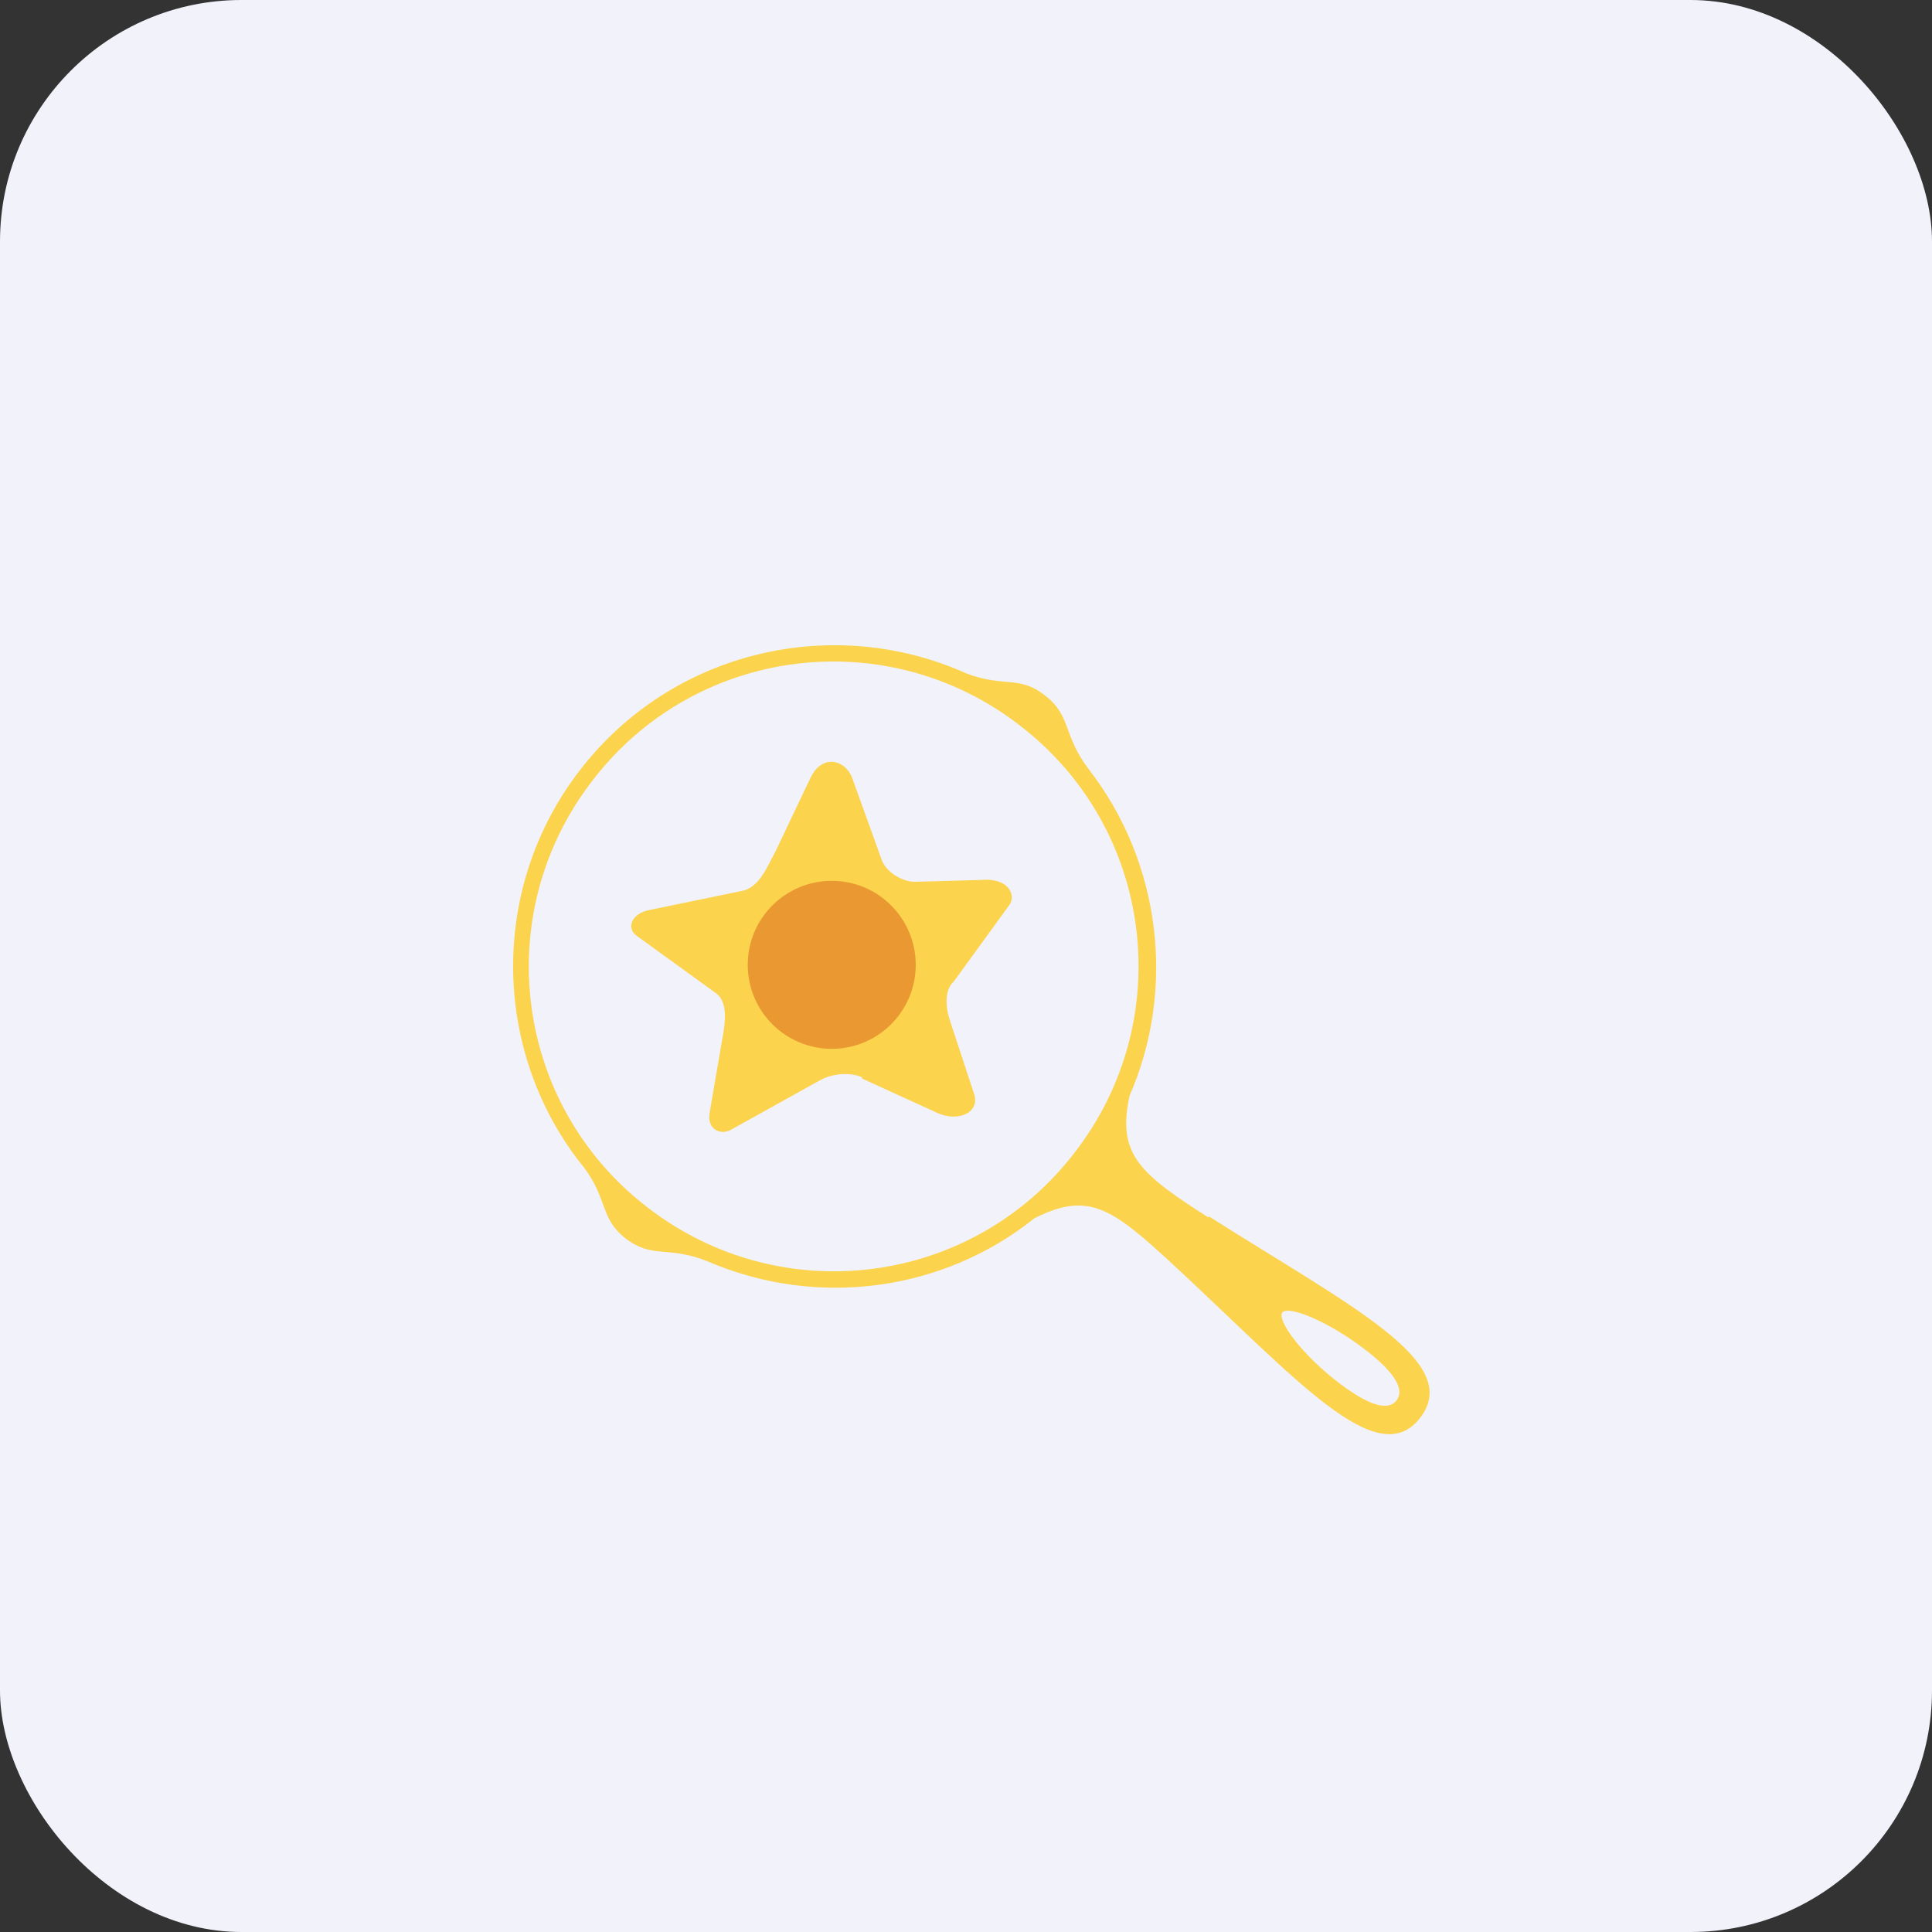
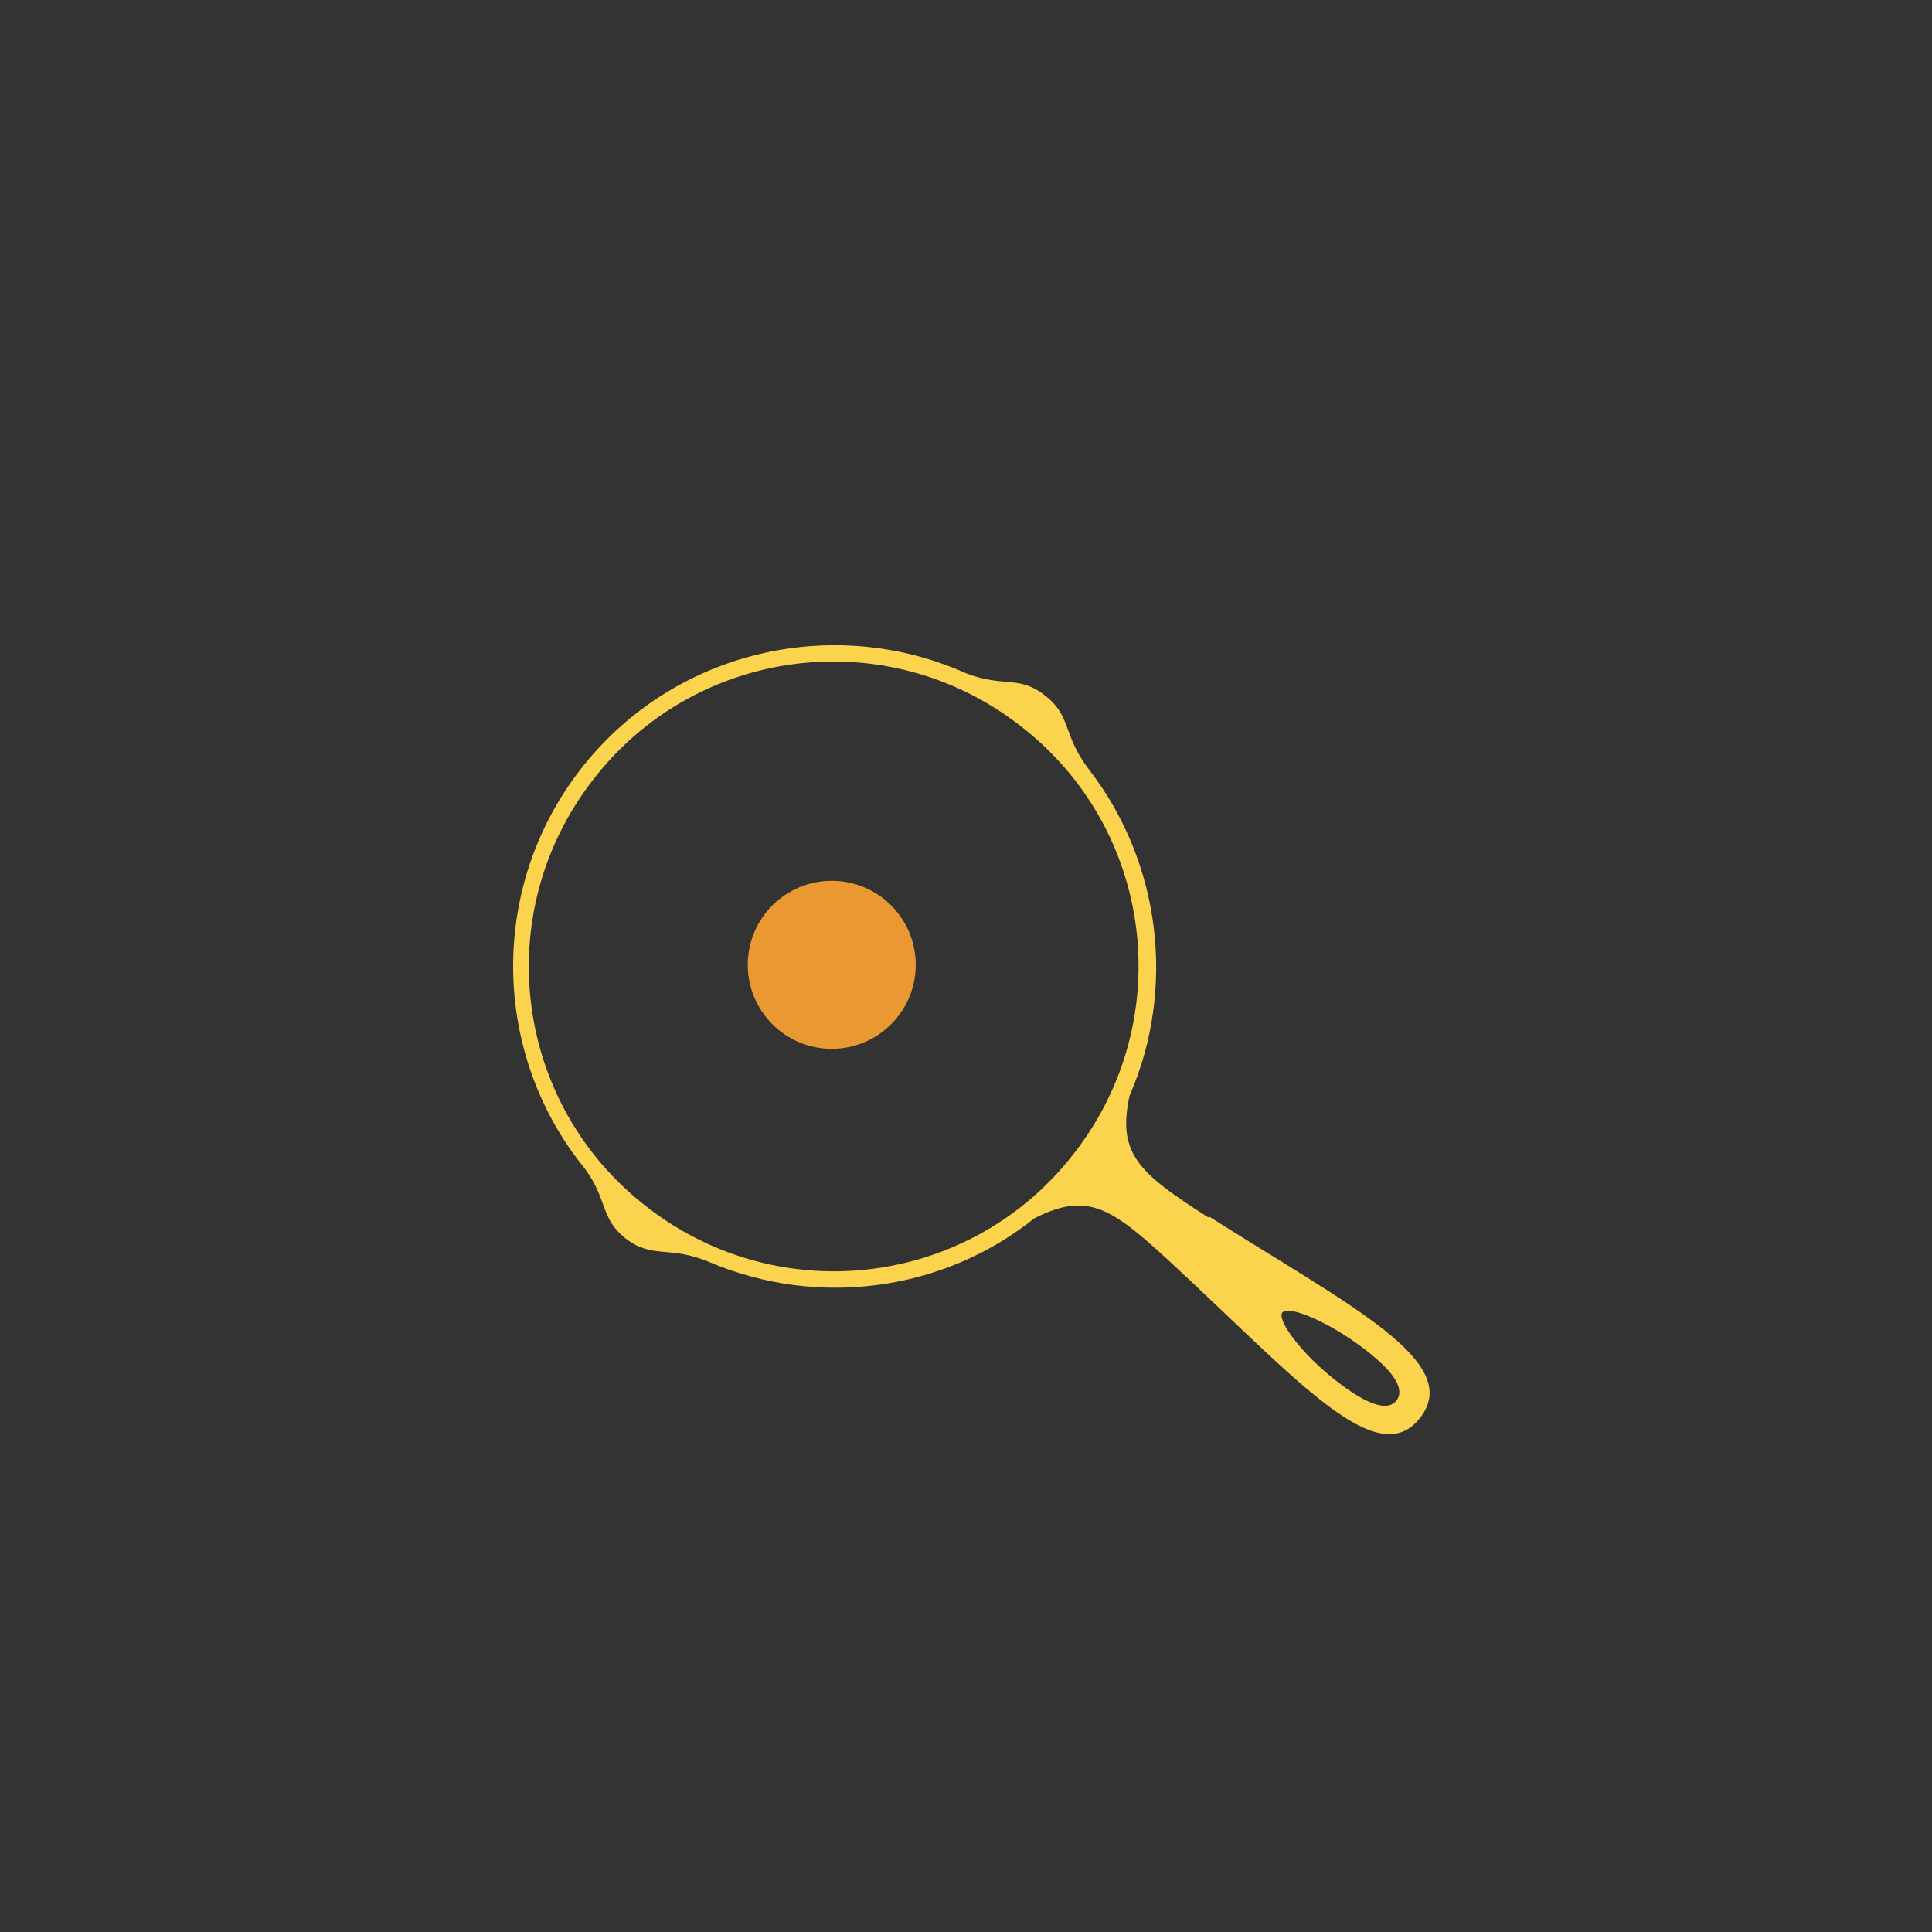
<svg xmlns="http://www.w3.org/2000/svg" width="512" height="512" viewBox="0 0 512 512">
  <rect x="0" y="0" width="512" height="512" fill="#333333" stroke="none" />
  <defs>
    <style>
      .brand-amber { fill: #FCD34D; }
      .brand-orange { fill: #ea9932; }
    </style>
  </defs>
-   <rect width="512" height="512" fill="#f1f2fa" rx="64" />
  <g transform="translate(136, 171) scale(3.0)">
    <path class="brand-amber" d="M61.48,50.46l-.08.08c-6.06-3.88-8.08-5.57-6.95-10.75,4.12-9.45,2.75-20.6-3.55-28.76-2.42-3.15-1.53-4.77-3.96-6.62-2.26-1.78-3.64-.65-6.95-1.94C28.27-2.78,14.05.45,5.89,11.04c-8.16,10.58-7.68,25.21.4,35.14,2.1,2.83,1.37,4.44,3.64,6.22,2.42,1.86,3.8.57,7.43,2.1,9.53,4.04,20.6,2.59,28.68-3.88,4.77-2.42,6.87-.89,12.2,4.04,10.99,10.18,18.1,18.5,21.89,13.57s-6.06-9.78-18.66-17.77ZM49.6,44.81c-9.05,11.8-25.93,13.98-37.73,4.85C.08,40.61-2.11,23.72,7.02,11.93,16.07.13,32.96-2.05,44.75,7.08c11.8,9.05,13.98,25.93,4.85,37.73ZM78.04,66.7c-.48.65-1.7,1.05-5.09-1.53-3.39-2.59-5.49-5.57-5.01-6.22s3.88.65,7.27,3.23c3.39,2.59,3.31,3.88,2.83,4.52Z" />
-     <path class="brand-amber" d="M41.44,20.73l-5.82.16c-1.13.08-2.67-.81-3.07-1.94l-2.59-7.19c-.57-1.62-2.67-2.26-3.72,0l-3.15,6.62c-.57.97-1.29,2.99-2.83,3.31l-8.24,1.7c-1.62.32-2.02,1.62-1.13,2.26l7.03,5.09c1.21.89.73,3.07.48,4.44l-1.05,6.14c-.24,1.45.97,2.02,1.94,1.45l7.84-4.36c1.05-.57,2.59-.73,3.72-.24l-.08.08,6.71,3.07c1.78.81,3.8,0,3.23-1.7l-2.1-6.38c-.4-1.13-.57-2.75.32-3.55l4.93-6.79c.57-.89-.16-2.34-2.42-2.18ZM28.68,34.47c-3.88.24-7.19-2.42-7.43-5.98-.24-3.55,2.67-6.62,6.54-6.87,3.88-.24,7.19,2.42,7.43,5.98.24,3.55-2.67,6.62-6.54,6.87Z" />
    <circle class="brand-orange" cx="28.14" cy="28.23" r="7.42" />
  </g>
</svg>